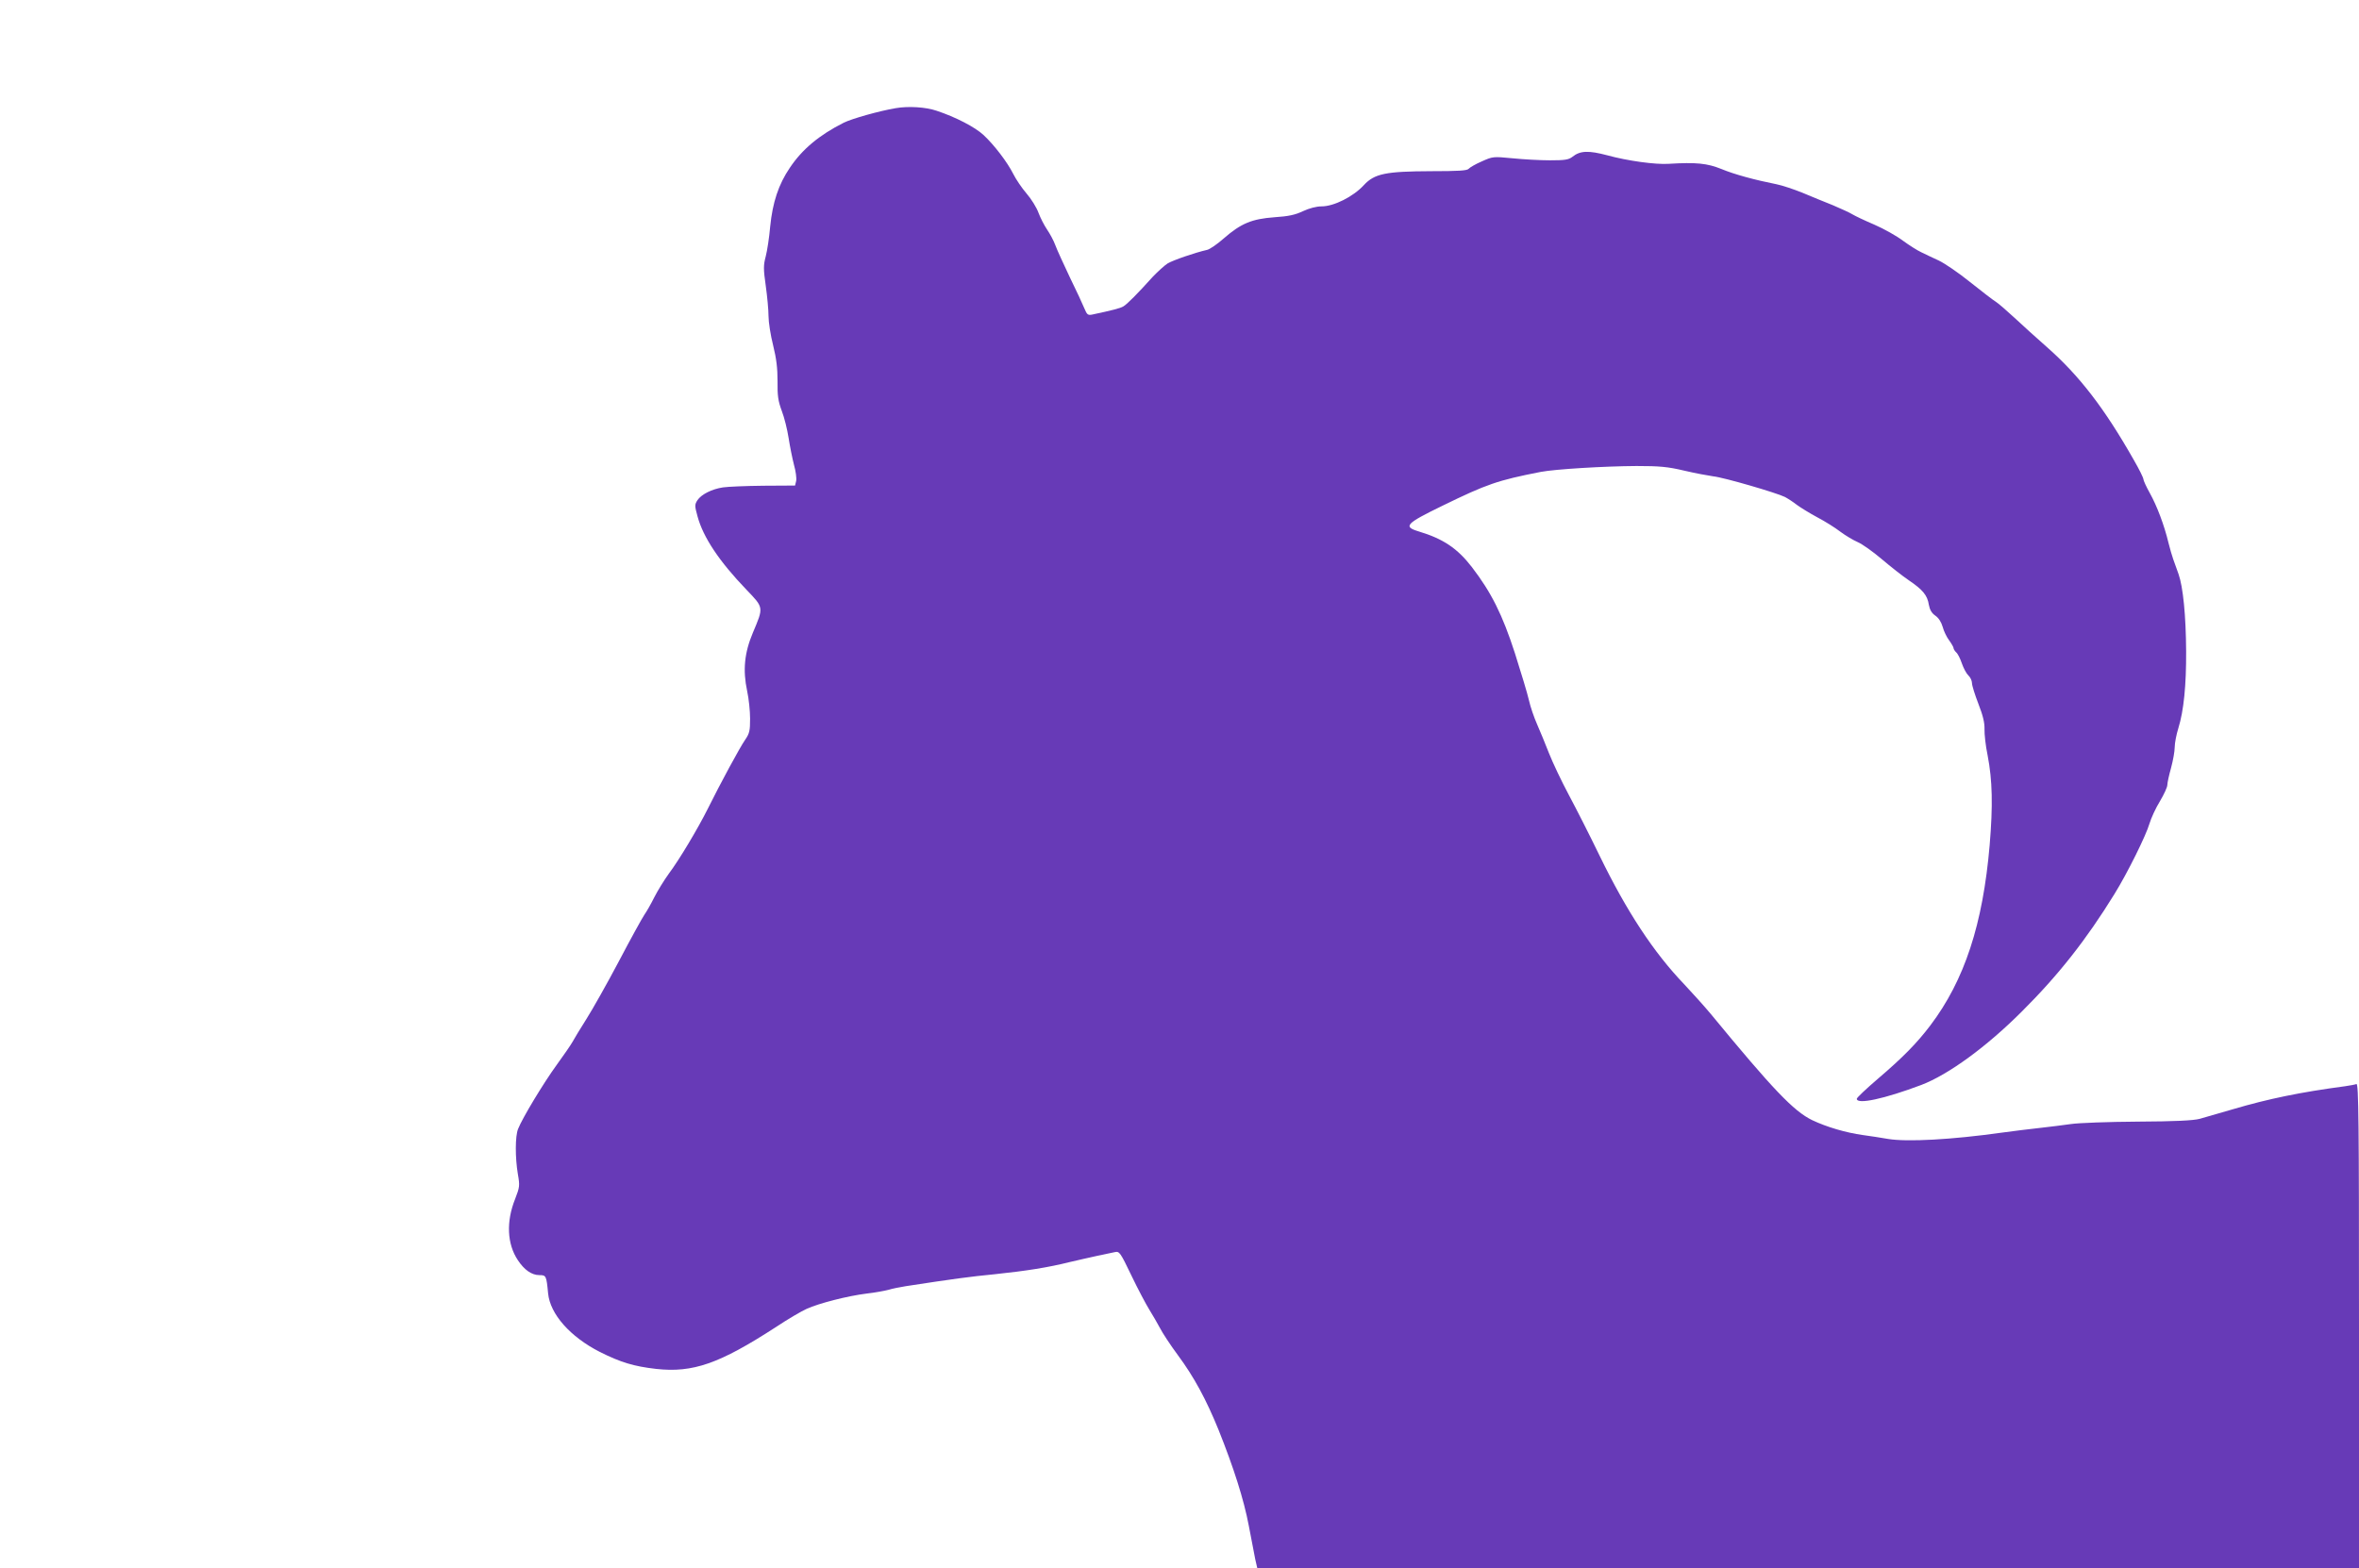
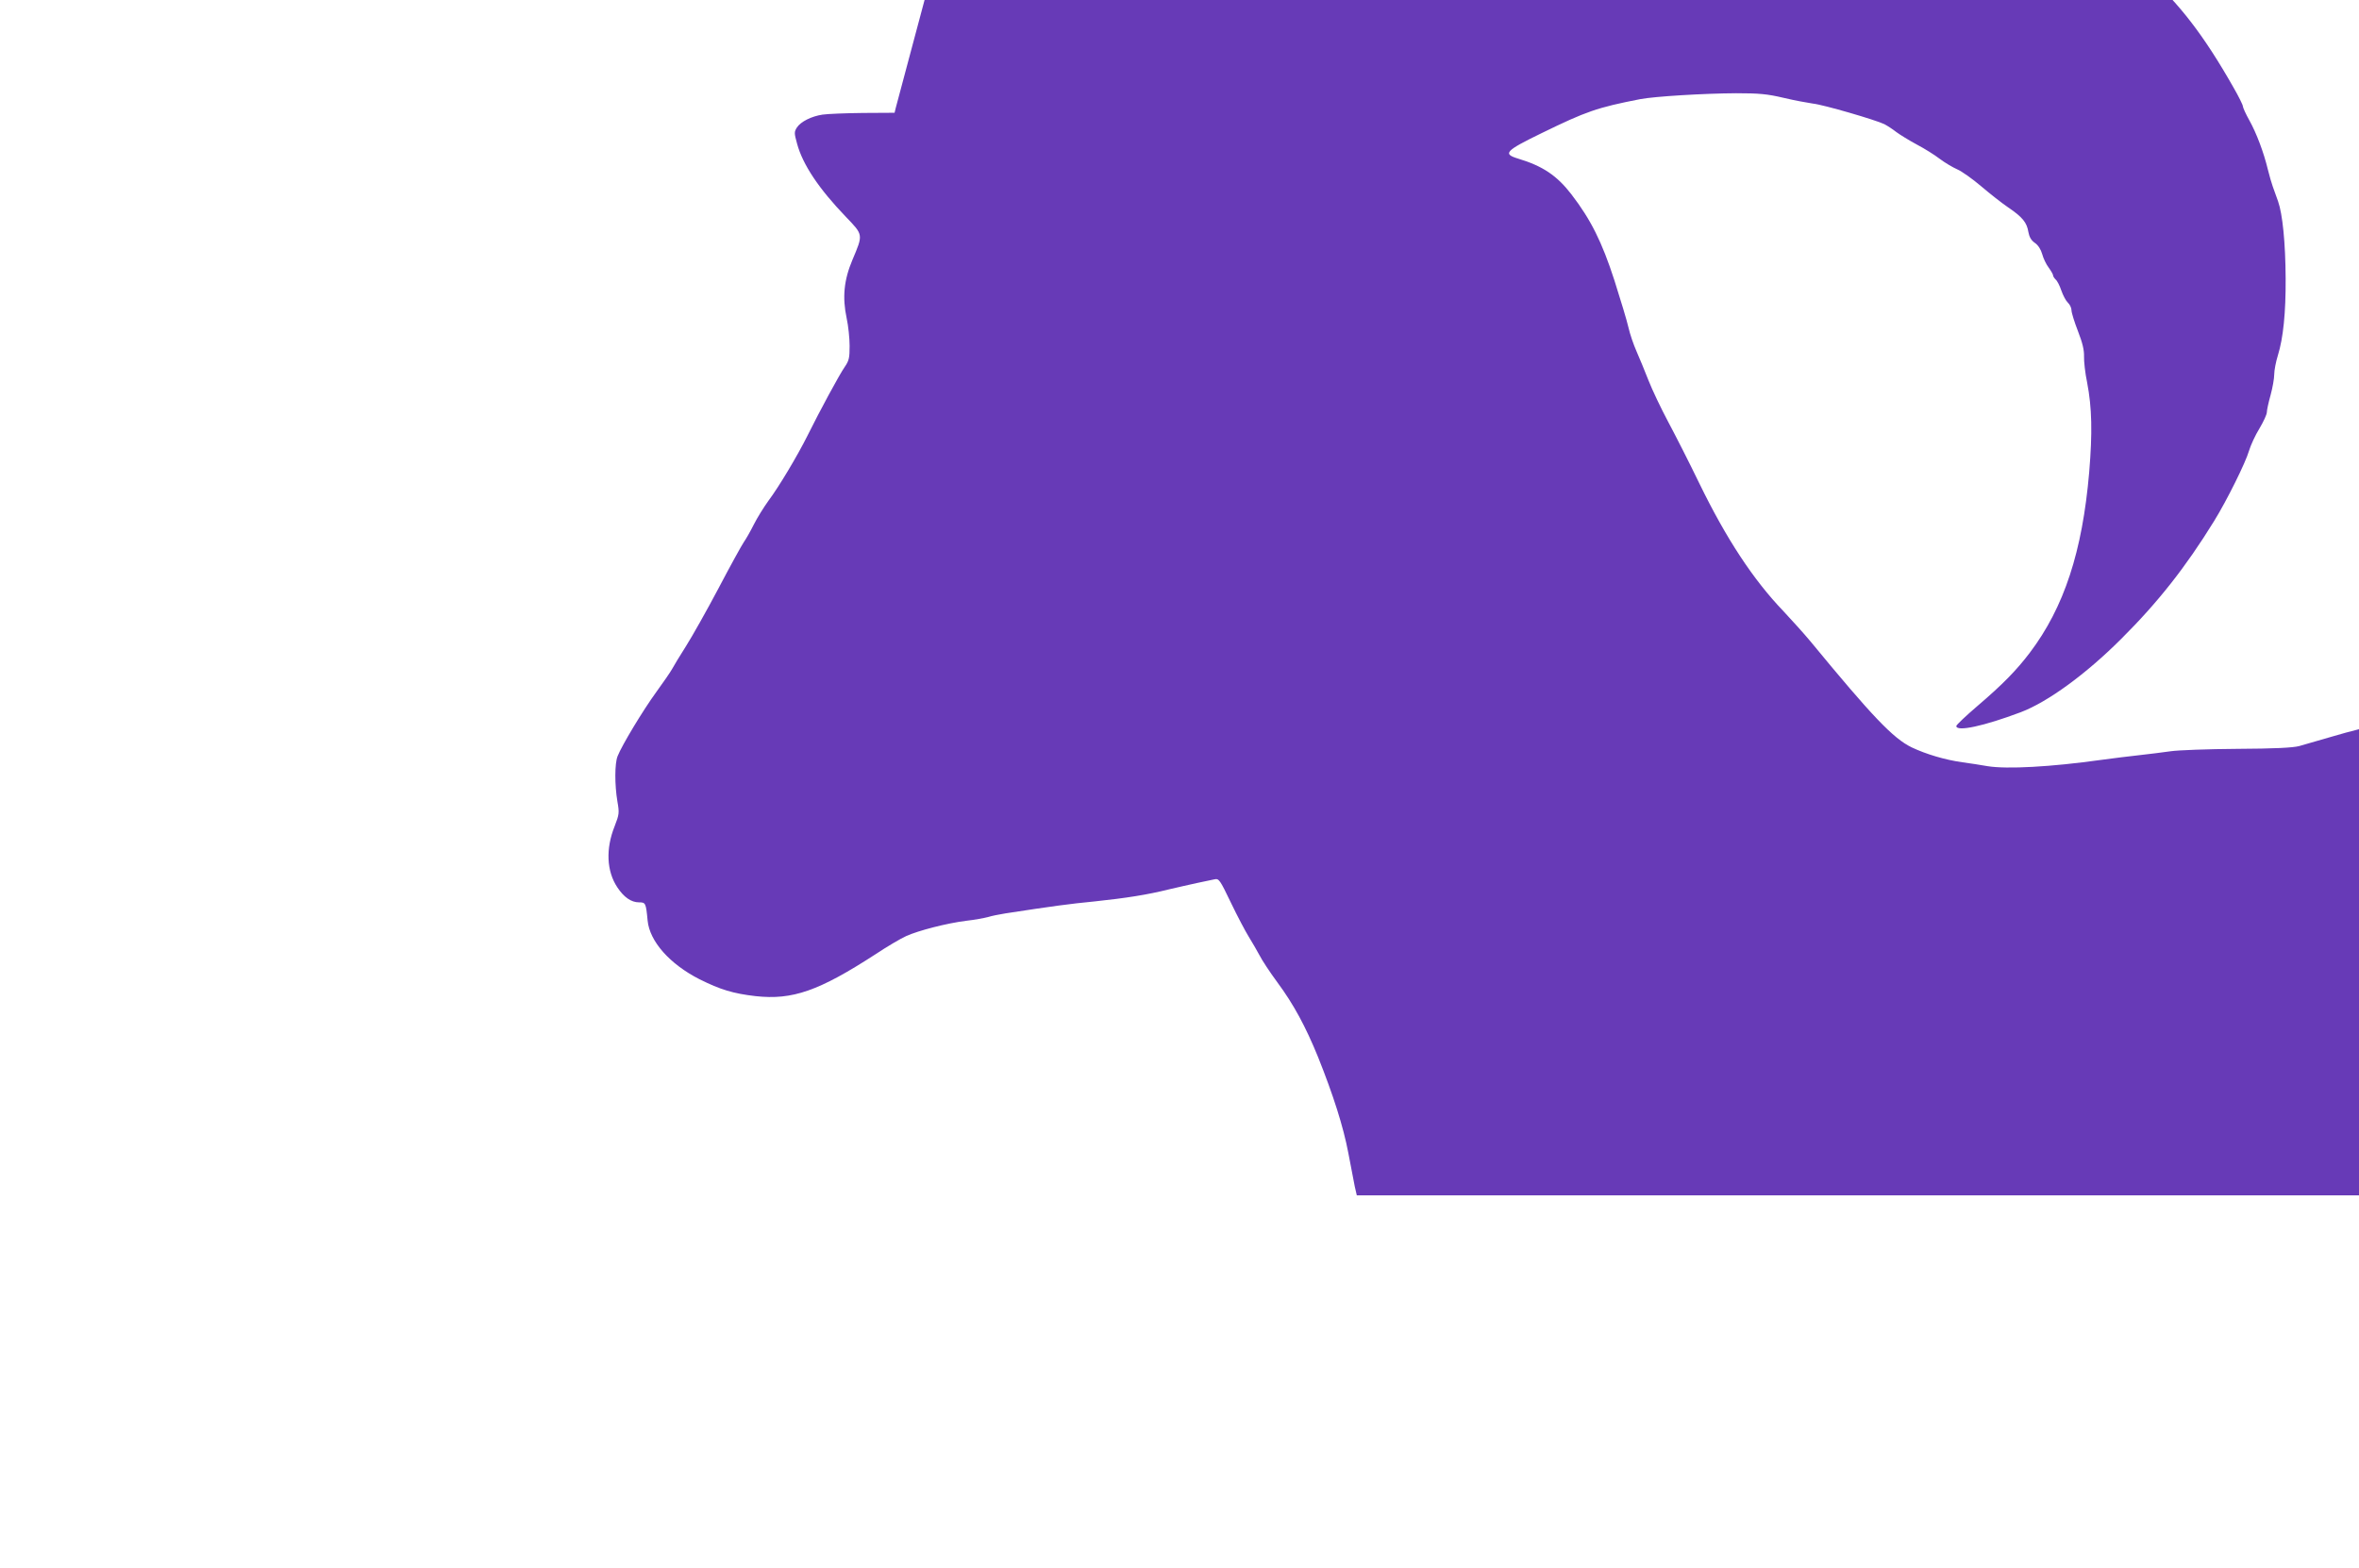
<svg xmlns="http://www.w3.org/2000/svg" version="1.0" width="1280pt" height="851pt" viewBox="0 0 1280 851" preserveAspectRatio="xMidYMid meet">
  <g transform="translate(0,851) scale(0.1,-0.1)" fill="#673ab7" stroke="none">
-     <path d="M4860 7923 c-89 -15 -238 -57 -282 -79 -133 -67 -225 -144 -292 -244 -62 -91 -94 -189 -107 -320 -5 -58 -16 -130 -24 -161 -13 -49 -13 -68 0 -160 8 -57 15 -131 15 -164 0 -33 11 -104 25 -159 18 -73 24 -124 24 -195 -1 -79 3 -107 23 -161 14 -36 30 -102 37 -147 7 -45 20 -110 29 -145 10 -35 15 -74 12 -88 l-6 -25 -171 -1 c-95 -1 -193 -5 -220 -9 -60 -9 -118 -38 -139 -70 -15 -24 -15 -30 1 -88 31 -114 118 -244 265 -397 95 -99 94 -94 35 -234 -46 -109 -55 -203 -31 -316 9 -41 16 -109 16 -150 0 -66 -3 -80 -27 -115 -28 -40 -134 -236 -203 -375 -53 -106 -153 -274 -210 -350 -26 -36 -62 -94 -80 -130 -18 -36 -42 -78 -54 -95 -11 -16 -73 -128 -137 -250 -64 -121 -144 -263 -177 -315 -33 -52 -67 -108 -76 -125 -9 -16 -48 -73 -86 -125 -70 -96 -186 -288 -209 -347 -16 -39 -16 -156 -1 -245 11 -63 10 -70 -15 -135 -49 -122 -44 -244 15 -332 35 -53 75 -81 117 -81 36 0 38 -3 47 -99 11 -113 120 -236 281 -318 114 -57 184 -78 305 -92 200 -22 343 28 650 227 63 42 138 86 167 99 66 30 221 70 326 83 45 5 98 15 117 20 19 6 62 15 95 20 254 39 349 52 484 65 170 18 286 36 406 66 44 10 112 26 150 34 39 8 81 17 95 20 24 5 29 -2 89 -127 35 -73 79 -156 97 -185 18 -29 44 -74 58 -100 13 -26 57 -93 97 -147 88 -119 153 -239 221 -406 82 -205 137 -377 164 -520 14 -74 30 -156 35 -182 l11 -48 2989 0 2989 0 0 1316 c0 1111 -2 1315 -14 1311 -7 -3 -35 -8 -62 -12 -241 -32 -416 -68 -609 -125 -71 -21 -152 -44 -180 -52 -35 -9 -134 -14 -337 -15 -158 -1 -320 -7 -360 -13 -40 -6 -116 -15 -168 -21 -52 -6 -147 -17 -210 -26 -271 -38 -511 -51 -615 -34 -38 7 -100 16 -136 21 -94 13 -198 44 -276 81 -101 49 -214 168 -550 576 -35 42 -100 114 -145 162 -165 172 -311 394 -458 696 -53 110 -129 259 -168 332 -39 73 -87 174 -107 225 -20 51 -49 122 -65 158 -16 36 -36 94 -44 130 -8 36 -43 151 -76 255 -68 210 -128 330 -234 468 -78 101 -155 153 -288 193 -86 26 -71 42 128 139 242 118 299 138 534 184 79 15 344 31 520 32 125 0 169 -4 258 -25 59 -14 130 -27 158 -31 58 -6 342 -89 389 -112 17 -9 46 -28 65 -43 19 -14 69 -45 110 -67 42 -22 98 -57 125 -78 28 -21 70 -46 95 -57 24 -10 83 -52 130 -92 47 -40 113 -92 147 -115 77 -52 101 -82 109 -133 5 -27 15 -45 35 -59 18 -12 33 -36 40 -61 6 -23 22 -56 35 -73 13 -18 24 -37 24 -42 0 -6 7 -16 14 -23 8 -6 22 -33 31 -60 9 -26 25 -56 35 -65 11 -10 20 -29 20 -42 0 -13 16 -64 35 -113 25 -64 34 -103 33 -137 -1 -26 6 -91 17 -143 26 -136 29 -270 11 -486 -37 -430 -136 -733 -322 -979 -72 -95 -148 -173 -284 -289 -63 -54 -115 -103 -115 -109 0 -33 151 0 350 75 147 56 354 207 545 398 199 198 350 390 503 638 70 113 172 319 190 382 9 30 34 85 57 122 22 37 40 76 40 88 0 11 9 53 20 92 11 40 20 91 20 113 0 22 9 69 20 104 29 93 43 233 42 416 -1 196 -17 351 -41 419 -10 28 -23 65 -29 81 -6 17 -18 57 -26 90 -23 96 -63 201 -101 269 -19 34 -35 69 -35 76 0 7 -23 54 -52 104 -159 280 -295 457 -471 612 -56 49 -135 121 -177 160 -41 38 -86 77 -100 86 -14 8 -77 57 -140 107 -63 51 -140 103 -170 117 -30 14 -73 34 -95 45 -22 10 -67 39 -100 63 -33 25 -102 64 -155 87 -52 22 -106 48 -119 56 -14 9 -61 30 -105 49 -45 18 -119 48 -166 68 -47 19 -110 40 -140 46 -116 23 -228 53 -300 83 -77 31 -137 37 -285 28 -71 -5 -224 16 -333 46 -102 27 -148 26 -190 -8 -21 -16 -41 -19 -122 -19 -53 0 -144 5 -203 11 -105 10 -107 10 -167 -17 -33 -14 -65 -33 -71 -40 -8 -10 -56 -13 -204 -13 -246 -1 -307 -13 -365 -76 -57 -62 -162 -115 -229 -115 -29 0 -66 -10 -101 -26 -42 -20 -78 -28 -155 -33 -122 -9 -181 -33 -275 -115 -35 -31 -76 -59 -90 -62 -66 -15 -185 -56 -215 -74 -17 -11 -53 -44 -80 -72 -80 -89 -139 -149 -160 -161 -17 -10 -60 -21 -168 -44 -24 -5 -29 -1 -43 33 -9 22 -44 98 -79 169 -34 72 -70 150 -79 175 -9 25 -30 63 -45 85 -15 22 -36 63 -46 90 -10 28 -39 75 -65 105 -26 30 -58 78 -72 106 -32 64 -104 158 -161 211 -46 43 -152 98 -255 132 -58 20 -153 26 -222 14z" />
+     <path d="M4860 7923 l-6 -25 -171 -1 c-95 -1 -193 -5 -220 -9 -60 -9 -118 -38 -139 -70 -15 -24 -15 -30 1 -88 31 -114 118 -244 265 -397 95 -99 94 -94 35 -234 -46 -109 -55 -203 -31 -316 9 -41 16 -109 16 -150 0 -66 -3 -80 -27 -115 -28 -40 -134 -236 -203 -375 -53 -106 -153 -274 -210 -350 -26 -36 -62 -94 -80 -130 -18 -36 -42 -78 -54 -95 -11 -16 -73 -128 -137 -250 -64 -121 -144 -263 -177 -315 -33 -52 -67 -108 -76 -125 -9 -16 -48 -73 -86 -125 -70 -96 -186 -288 -209 -347 -16 -39 -16 -156 -1 -245 11 -63 10 -70 -15 -135 -49 -122 -44 -244 15 -332 35 -53 75 -81 117 -81 36 0 38 -3 47 -99 11 -113 120 -236 281 -318 114 -57 184 -78 305 -92 200 -22 343 28 650 227 63 42 138 86 167 99 66 30 221 70 326 83 45 5 98 15 117 20 19 6 62 15 95 20 254 39 349 52 484 65 170 18 286 36 406 66 44 10 112 26 150 34 39 8 81 17 95 20 24 5 29 -2 89 -127 35 -73 79 -156 97 -185 18 -29 44 -74 58 -100 13 -26 57 -93 97 -147 88 -119 153 -239 221 -406 82 -205 137 -377 164 -520 14 -74 30 -156 35 -182 l11 -48 2989 0 2989 0 0 1316 c0 1111 -2 1315 -14 1311 -7 -3 -35 -8 -62 -12 -241 -32 -416 -68 -609 -125 -71 -21 -152 -44 -180 -52 -35 -9 -134 -14 -337 -15 -158 -1 -320 -7 -360 -13 -40 -6 -116 -15 -168 -21 -52 -6 -147 -17 -210 -26 -271 -38 -511 -51 -615 -34 -38 7 -100 16 -136 21 -94 13 -198 44 -276 81 -101 49 -214 168 -550 576 -35 42 -100 114 -145 162 -165 172 -311 394 -458 696 -53 110 -129 259 -168 332 -39 73 -87 174 -107 225 -20 51 -49 122 -65 158 -16 36 -36 94 -44 130 -8 36 -43 151 -76 255 -68 210 -128 330 -234 468 -78 101 -155 153 -288 193 -86 26 -71 42 128 139 242 118 299 138 534 184 79 15 344 31 520 32 125 0 169 -4 258 -25 59 -14 130 -27 158 -31 58 -6 342 -89 389 -112 17 -9 46 -28 65 -43 19 -14 69 -45 110 -67 42 -22 98 -57 125 -78 28 -21 70 -46 95 -57 24 -10 83 -52 130 -92 47 -40 113 -92 147 -115 77 -52 101 -82 109 -133 5 -27 15 -45 35 -59 18 -12 33 -36 40 -61 6 -23 22 -56 35 -73 13 -18 24 -37 24 -42 0 -6 7 -16 14 -23 8 -6 22 -33 31 -60 9 -26 25 -56 35 -65 11 -10 20 -29 20 -42 0 -13 16 -64 35 -113 25 -64 34 -103 33 -137 -1 -26 6 -91 17 -143 26 -136 29 -270 11 -486 -37 -430 -136 -733 -322 -979 -72 -95 -148 -173 -284 -289 -63 -54 -115 -103 -115 -109 0 -33 151 0 350 75 147 56 354 207 545 398 199 198 350 390 503 638 70 113 172 319 190 382 9 30 34 85 57 122 22 37 40 76 40 88 0 11 9 53 20 92 11 40 20 91 20 113 0 22 9 69 20 104 29 93 43 233 42 416 -1 196 -17 351 -41 419 -10 28 -23 65 -29 81 -6 17 -18 57 -26 90 -23 96 -63 201 -101 269 -19 34 -35 69 -35 76 0 7 -23 54 -52 104 -159 280 -295 457 -471 612 -56 49 -135 121 -177 160 -41 38 -86 77 -100 86 -14 8 -77 57 -140 107 -63 51 -140 103 -170 117 -30 14 -73 34 -95 45 -22 10 -67 39 -100 63 -33 25 -102 64 -155 87 -52 22 -106 48 -119 56 -14 9 -61 30 -105 49 -45 18 -119 48 -166 68 -47 19 -110 40 -140 46 -116 23 -228 53 -300 83 -77 31 -137 37 -285 28 -71 -5 -224 16 -333 46 -102 27 -148 26 -190 -8 -21 -16 -41 -19 -122 -19 -53 0 -144 5 -203 11 -105 10 -107 10 -167 -17 -33 -14 -65 -33 -71 -40 -8 -10 -56 -13 -204 -13 -246 -1 -307 -13 -365 -76 -57 -62 -162 -115 -229 -115 -29 0 -66 -10 -101 -26 -42 -20 -78 -28 -155 -33 -122 -9 -181 -33 -275 -115 -35 -31 -76 -59 -90 -62 -66 -15 -185 -56 -215 -74 -17 -11 -53 -44 -80 -72 -80 -89 -139 -149 -160 -161 -17 -10 -60 -21 -168 -44 -24 -5 -29 -1 -43 33 -9 22 -44 98 -79 169 -34 72 -70 150 -79 175 -9 25 -30 63 -45 85 -15 22 -36 63 -46 90 -10 28 -39 75 -65 105 -26 30 -58 78 -72 106 -32 64 -104 158 -161 211 -46 43 -152 98 -255 132 -58 20 -153 26 -222 14z" />
  </g>
</svg>